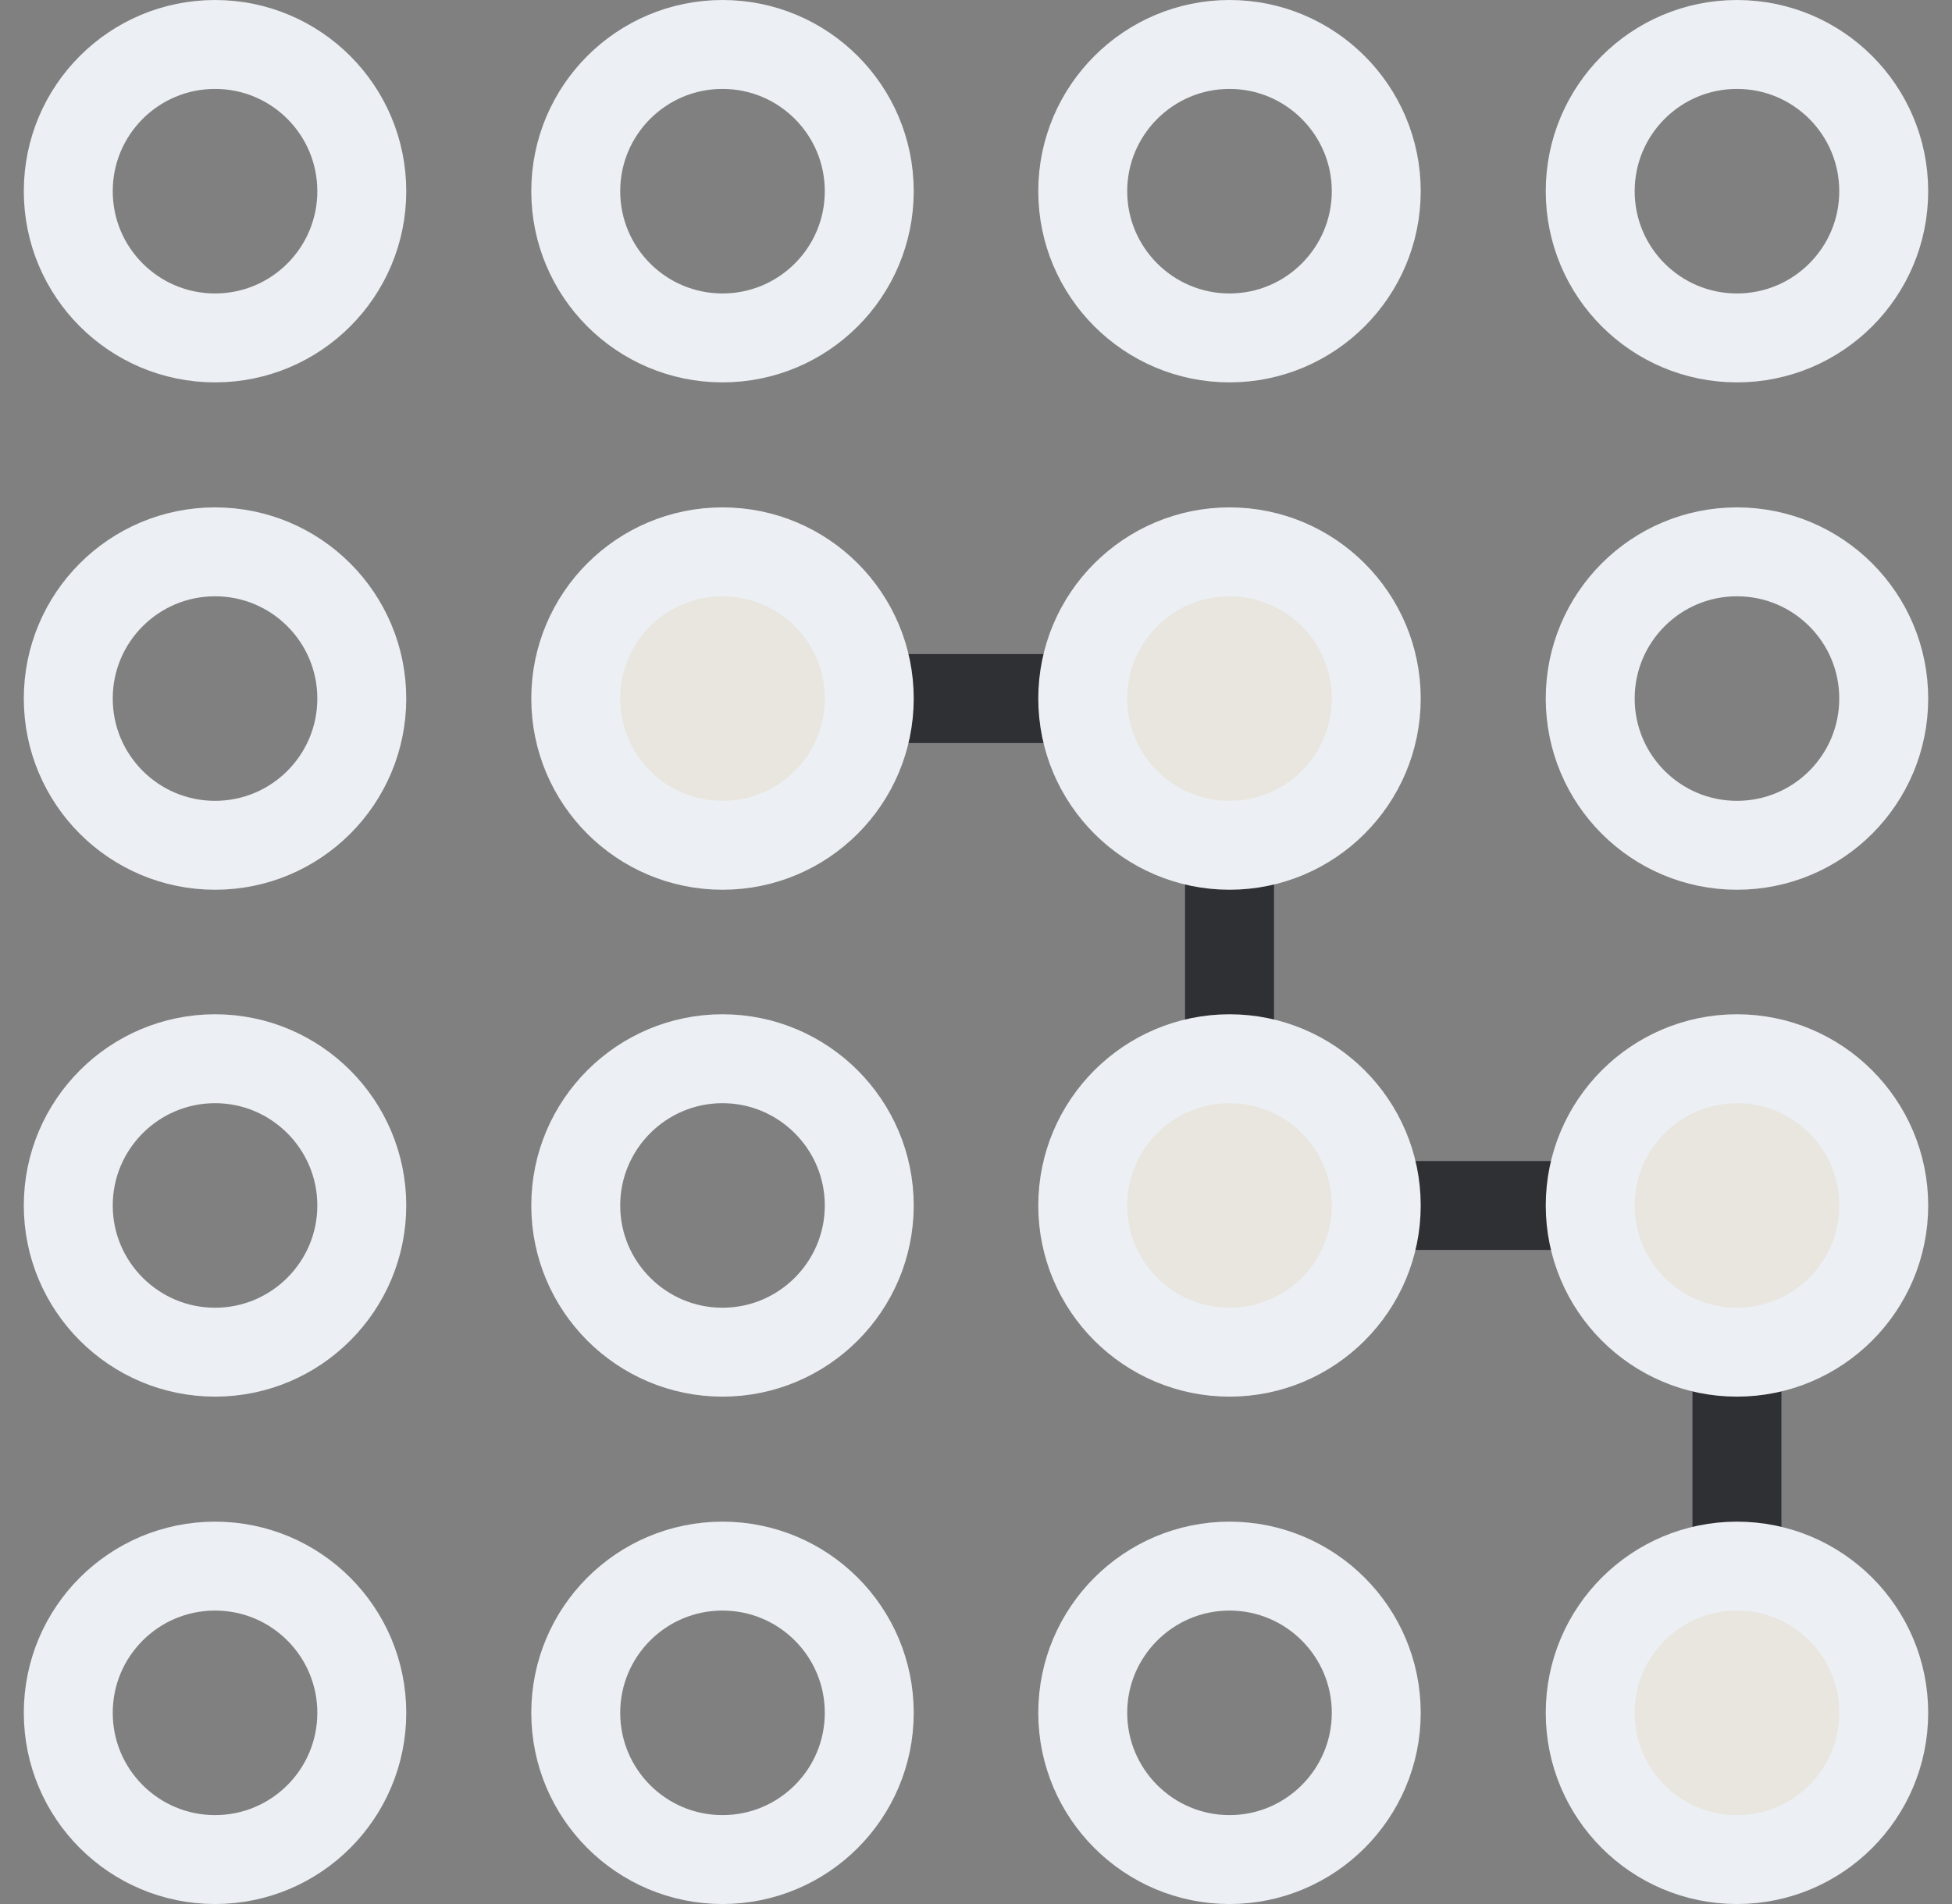
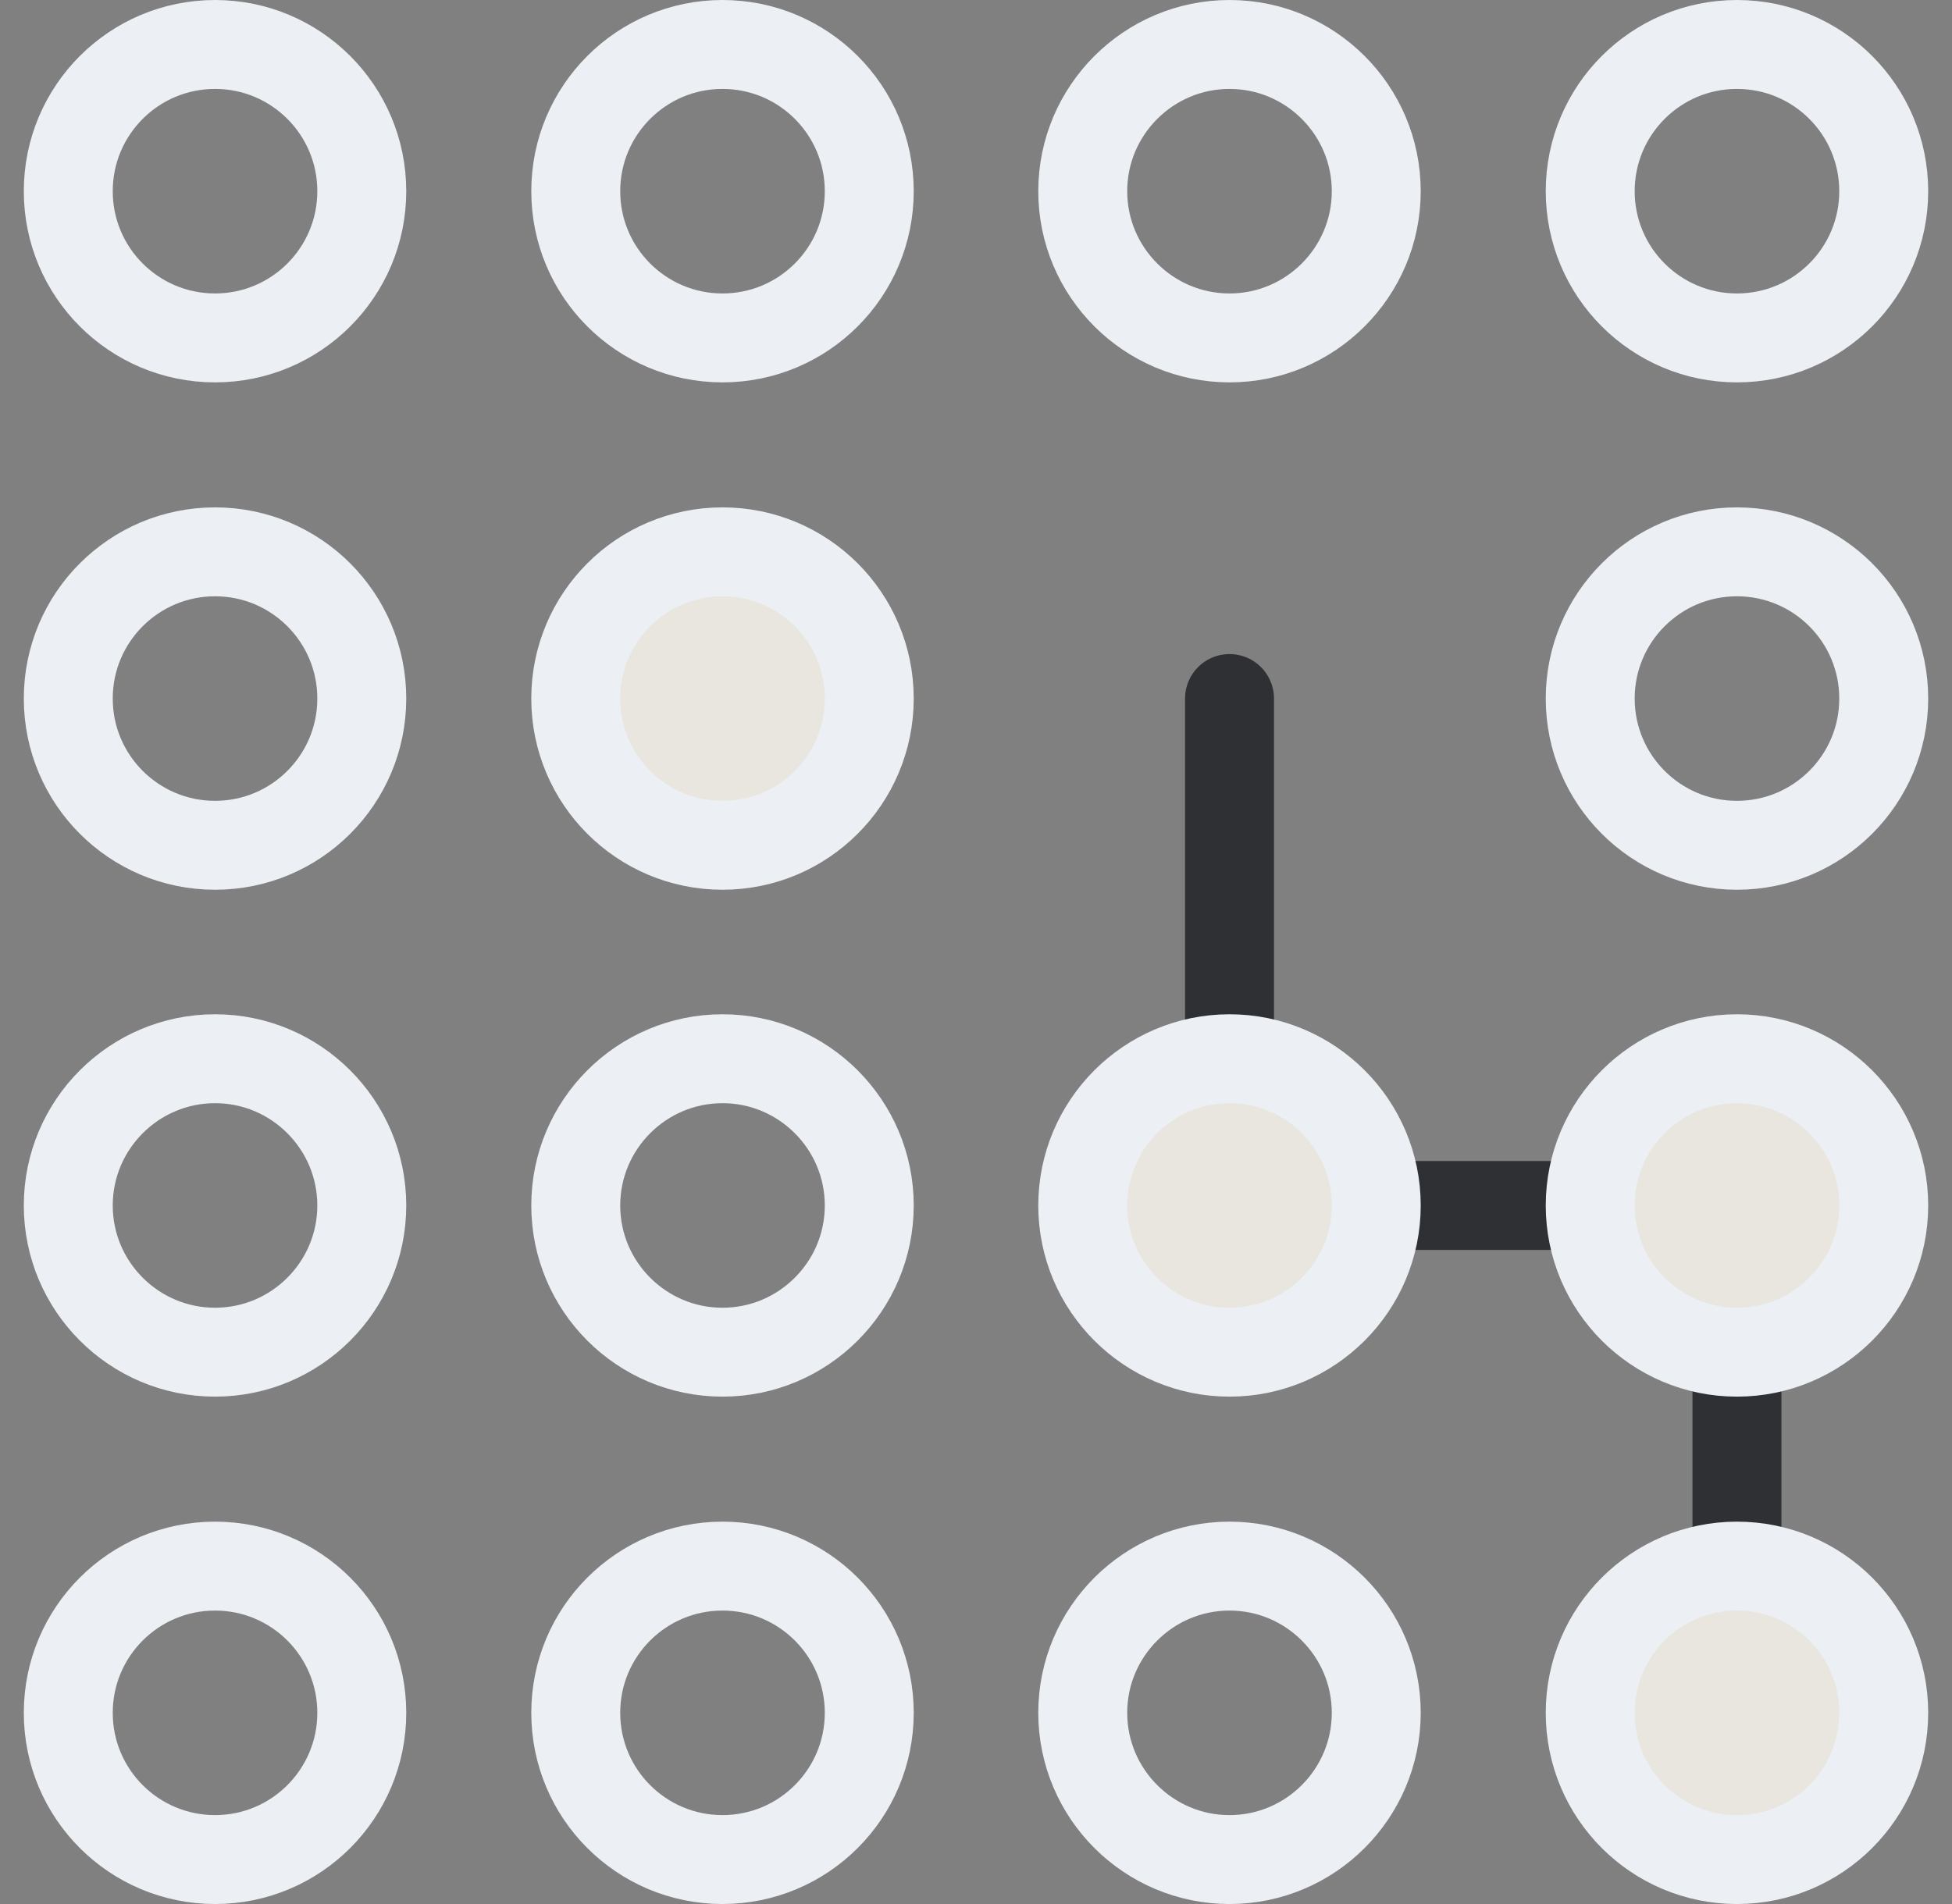
<svg xmlns="http://www.w3.org/2000/svg" width="41" height="40" viewBox="0 0 41 40" fill="none">
  <rect x="0" y="0" width="41" height="40" fill="#808080" stroke="none" />
  <g clip-path="url(#clip0_336_6372)">
-     <path d="M15.175 14.675H25.825" stroke="#2E3033" stroke-width="1.868" stroke-linecap="round" stroke-linejoin="round" />
    <path d="M25.825 14.675V25.325" stroke="#2E3033" stroke-width="1.868" stroke-linecap="round" stroke-linejoin="round" />
    <path d="M36.483 25.325H25.825" stroke="#2E3033" stroke-width="1.868" stroke-linecap="round" stroke-linejoin="round" />
    <path d="M36.483 35.983V25.325" stroke="#2E3033" stroke-width="1.868" stroke-linecap="round" stroke-linejoin="round" />
    <path d="M4.517 39.066C6.219 39.066 7.599 37.686 7.599 35.983C7.599 34.281 6.219 32.901 4.517 32.901C2.814 32.901 1.434 34.281 1.434 35.983C1.434 37.686 2.814 39.066 4.517 39.066Z" stroke="#ECEFF3" stroke-width="1.868" stroke-linecap="round" stroke-linejoin="round" />
-     <path d="M15.175 39.066C16.878 39.066 18.258 37.686 18.258 35.983C18.258 34.281 16.878 32.901 15.175 32.901C13.473 32.901 12.093 34.281 12.093 35.983C12.093 37.686 13.473 39.066 15.175 39.066Z" stroke="#ECEFF3" stroke-width="1.868" stroke-linecap="round" stroke-linejoin="round" />
+     <path d="M15.175 39.066C16.878 39.066 18.258 37.686 18.258 35.983C18.258 34.281 16.878 32.901 15.175 32.901C13.473 32.901 12.093 34.281 12.093 35.983C12.093 37.686 13.473 39.066 15.175 39.066" stroke="#ECEFF3" stroke-width="1.868" stroke-linecap="round" stroke-linejoin="round" />
    <path d="M22.742 35.983C22.742 34.283 24.125 32.901 25.825 32.901C27.525 32.901 28.907 34.283 28.907 35.983C28.907 37.683 27.525 39.066 25.825 39.066C24.125 39.066 22.742 37.683 22.742 35.983Z" stroke="#ECEFF3" stroke-width="1.868" stroke-linecap="round" stroke-linejoin="round" />
    <path d="M4.517 7.099C6.219 7.099 7.599 5.719 7.599 4.017C7.599 2.314 6.219 0.934 4.517 0.934C2.814 0.934 1.434 2.314 1.434 4.017C1.434 5.719 2.814 7.099 4.517 7.099Z" stroke="#ECEFF3" stroke-width="1.868" stroke-linecap="round" stroke-linejoin="round" />
    <path d="M15.175 7.099C16.878 7.099 18.258 5.719 18.258 4.017C18.258 2.314 16.878 0.934 15.175 0.934C13.473 0.934 12.093 2.314 12.093 4.017C12.093 5.719 13.473 7.099 15.175 7.099Z" stroke="#ECEFF3" stroke-width="1.868" stroke-linecap="round" stroke-linejoin="round" />
    <path d="M22.742 4.017C22.742 2.317 24.125 0.934 25.825 0.934C27.525 0.934 28.907 2.317 28.907 4.017C28.907 5.717 27.525 7.099 25.825 7.099C24.125 7.099 22.742 5.717 22.742 4.017Z" stroke="#ECEFF3" stroke-width="1.868" stroke-linecap="round" stroke-linejoin="round" />
    <path d="M36.483 7.099C38.186 7.099 39.566 5.719 39.566 4.017C39.566 2.314 38.186 0.934 36.483 0.934C34.781 0.934 33.401 2.314 33.401 4.017C33.401 5.719 34.781 7.099 36.483 7.099Z" stroke="#ECEFF3" stroke-width="1.868" stroke-linecap="round" stroke-linejoin="round" />
    <path d="M4.517 17.758C6.219 17.758 7.599 16.378 7.599 14.675C7.599 12.973 6.219 11.593 4.517 11.593C2.814 11.593 1.434 12.973 1.434 14.675C1.434 16.378 2.814 17.758 4.517 17.758Z" stroke="#ECEFF3" stroke-width="1.868" stroke-linecap="round" stroke-linejoin="round" />
    <path d="M36.483 17.758C38.186 17.758 39.566 16.378 39.566 14.675C39.566 12.973 38.186 11.593 36.483 11.593C34.781 11.593 33.401 12.973 33.401 14.675C33.401 16.378 34.781 17.758 36.483 17.758Z" stroke="#ECEFF3" stroke-width="1.868" stroke-linecap="round" stroke-linejoin="round" />
    <path d="M1.434 25.325C1.434 23.625 2.817 22.242 4.517 22.242C6.217 22.242 7.599 23.625 7.599 25.325C7.599 27.025 6.217 28.407 4.517 28.407C2.817 28.407 1.434 27.025 1.434 25.325Z" stroke="#ECEFF3" stroke-width="1.868" stroke-linecap="round" stroke-linejoin="round" />
    <path d="M12.093 25.325C12.093 23.625 13.475 22.242 15.175 22.242C16.875 22.242 18.258 23.625 18.258 25.325C18.258 27.025 16.875 28.407 15.175 28.407C13.475 28.407 12.093 27.025 12.093 25.325Z" stroke="#ECEFF3" stroke-width="1.868" stroke-linecap="round" stroke-linejoin="round" />
    <path d="M36.483 39.066C38.186 39.066 39.566 37.686 39.566 35.983C39.566 34.281 38.186 32.901 36.483 32.901C34.781 32.901 33.401 34.281 33.401 35.983C33.401 37.686 34.781 39.066 36.483 39.066Z" fill="#E8E6DF" stroke="#ECEFF3" stroke-width="1.868" stroke-linecap="round" stroke-linejoin="round" />
    <path d="M15.175 17.758C16.878 17.758 18.258 16.378 18.258 14.675C18.258 12.973 16.878 11.593 15.175 11.593C13.473 11.593 12.093 12.973 12.093 14.675C12.093 16.378 13.473 17.758 15.175 17.758Z" fill="#E8E6DF" stroke="#ECEFF3" stroke-width="1.868" stroke-linecap="round" stroke-linejoin="round" />
-     <path d="M22.742 14.675C22.742 12.975 24.125 11.593 25.825 11.593C27.525 11.593 28.907 12.975 28.907 14.675C28.907 16.375 27.525 17.758 25.825 17.758C24.125 17.758 22.742 16.375 22.742 14.675Z" fill="#E8E6DF" stroke="#ECEFF3" stroke-width="1.868" stroke-linecap="round" stroke-linejoin="round" />
    <path d="M22.742 25.325C22.742 23.625 24.125 22.242 25.825 22.242C27.525 22.242 28.907 23.625 28.907 25.325C28.907 27.025 27.525 28.407 25.825 28.407C24.125 28.407 22.742 27.025 22.742 25.325Z" fill="#E8E6DF" stroke="#ECEFF3" stroke-width="1.868" stroke-linecap="round" stroke-linejoin="round" />
    <path d="M33.401 25.325C33.401 23.625 34.783 22.242 36.483 22.242C38.183 22.242 39.566 23.625 39.566 25.325C39.566 27.025 38.183 28.407 36.483 28.407C34.783 28.407 33.401 27.025 33.401 25.325Z" fill="#E8E6DF" stroke="#ECEFF3" stroke-width="1.868" stroke-linecap="round" stroke-linejoin="round" />
  </g>
  <defs>
    <clipPath id="clip0_336_6372">
      <rect width="40" height="40" fill="white" transform="translate(0.5)" />
    </clipPath>
  </defs>
</svg>